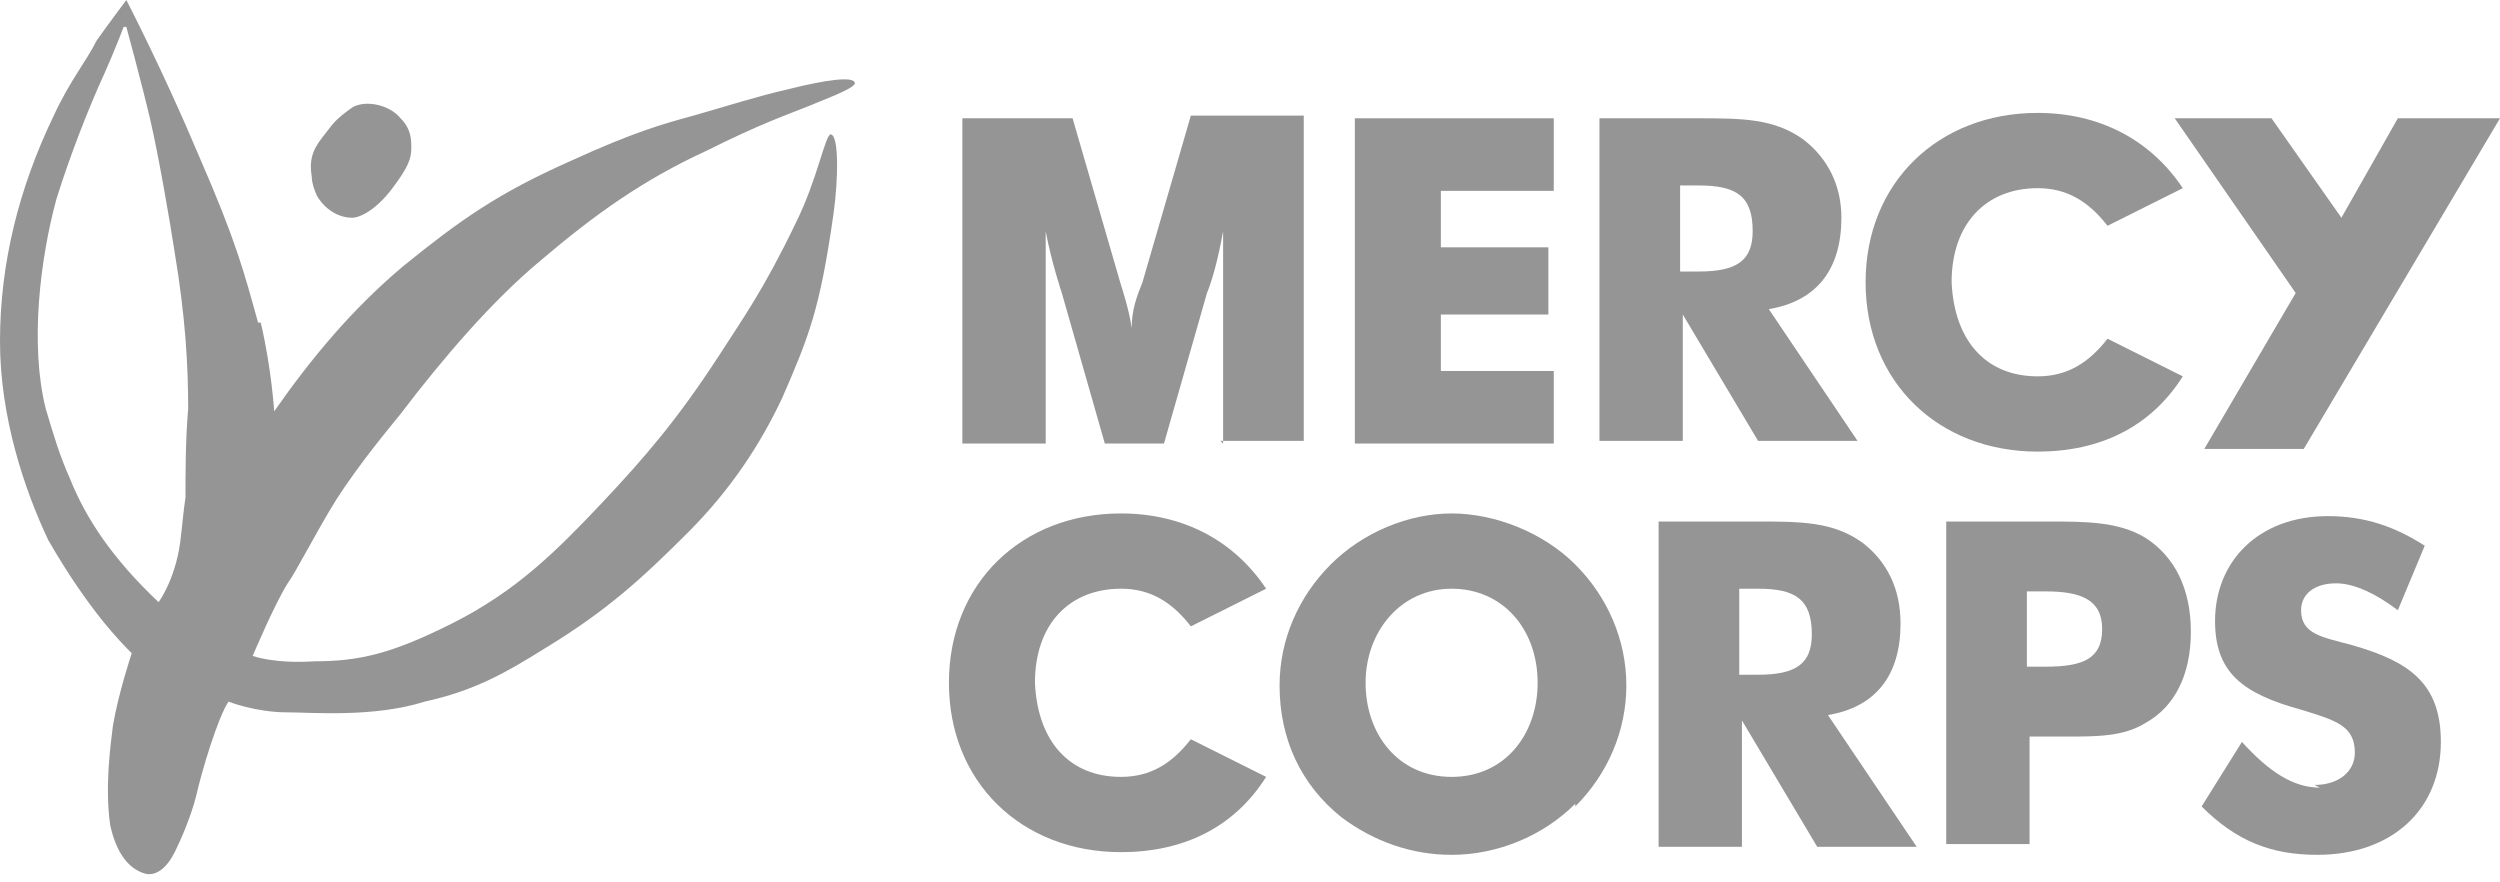
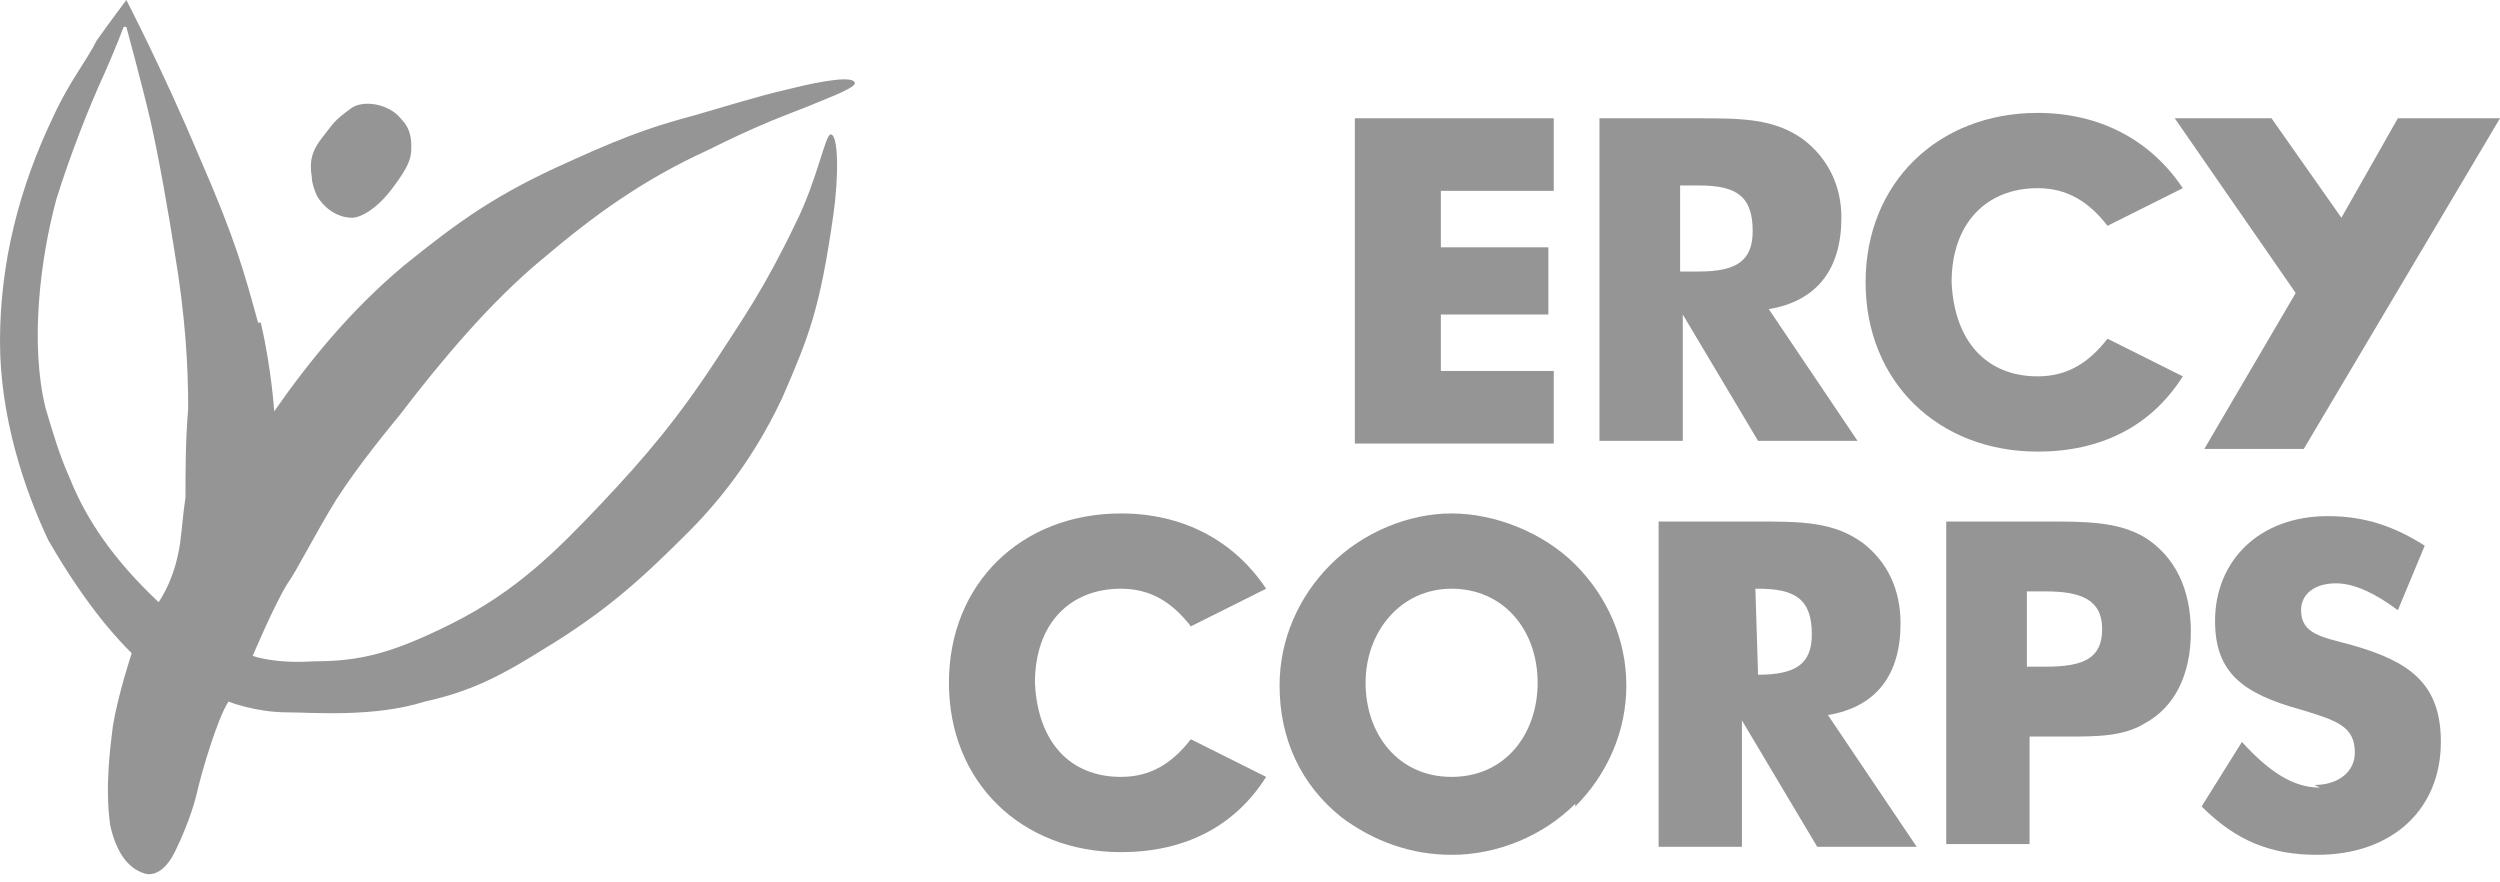
<svg xmlns="http://www.w3.org/2000/svg" id="Layer_2" viewBox="0 0 9.3 3.28">
  <defs>
    <style>      .cls-1 {        fill: #959595;      }    </style>
  </defs>
  <g id="Layer_1-2" data-name="Layer_1">
    <g id="Layer_1-2">
      <path class="cls-1" d="M.46.1s-.03.08-.07.17c-.06.13-.13.31-.18.47-.06.22-.1.54-.04.78.03.1.05.17.09.26.06.15.16.3.33.46,0,0,.06-.08.08-.22.01-.08.01-.1.02-.17,0-.1,0-.21.01-.33,0-.16-.01-.34-.05-.58-.02-.13-.06-.36-.09-.49-.03-.13-.09-.35-.09-.35M1.31.4c-.07.05-.07.06-.11.11-.04.05-.05.09-.04.15,0,.02.01.05.02.07.03.05.08.08.13.08.03,0,.09-.03.15-.11.06-.08.07-.11.07-.15,0-.03,0-.07-.04-.11-.04-.05-.13-.07-.18-.04M.97,1.2c.04.17.05.33.05.33.14-.2.29-.38.48-.54.21-.17.35-.27.62-.39.24-.11.35-.14.46-.17.14-.04.23-.07.36-.1.12-.03.24-.05.24-.02,0,.02-.14.07-.16.08-.1.04-.19.07-.39.17-.24.11-.42.24-.62.41-.18.15-.36.36-.52.57-.04.05-.15.18-.24.32-.08.13-.15.27-.18.31-.05.08-.13.27-.13.27,0,0,.08.03.23.02.17,0,.29-.03.51-.14.24-.12.39-.27.56-.45.16-.17.28-.31.43-.54.09-.14.17-.25.29-.5.08-.16.11-.33.13-.33.03,0,.03.16.01.3-.05.35-.09.45-.19.68-.08.17-.19.34-.35.5-.17.17-.3.29-.53.43-.16.1-.27.16-.45.2-.19.06-.42.04-.51.04-.12,0-.22-.04-.22-.04-.04.06-.1.26-.12.35-.02.08-.06.17-.08.21-.03.06-.07.09-.11.08-.07-.02-.11-.09-.13-.18-.02-.14,0-.29.01-.37.02-.12.07-.27.07-.27-.04-.04-.16-.16-.31-.42C.09,1.82,0,1.55,0,1.27c0-.29.07-.57.2-.84.06-.13.12-.2.16-.28.05-.07.11-.15.11-.15,0,0,.14.27.27.58.14.32.17.44.22.62" />
      <path class="cls-1" d="M5.72,2.54c0-.2-.13-.35-.32-.35s-.32.16-.32.35.12.35.32.35.32-.16.32-.35M5.86,2.99c-.12.12-.29.19-.46.19-.15,0-.29-.05-.41-.14-.15-.12-.23-.29-.23-.49,0-.17.07-.33.19-.45.12-.12.29-.19.45-.19s.34.07.46.19c.12.12.19.28.19.45s-.07.33-.19.45" />
-       <path class="cls-1" d="M6.54,2.51c.14,0,.2-.04.2-.15,0-.13-.06-.17-.2-.17h-.07v.32h.06ZM6.17,1.94h.36c.17,0,.29,0,.4.08.09.07.14.17.14.3,0,.19-.09.31-.27.34l.33.49h-.37l-.28-.47v.47h-.31v-1.2h0Z" />
+       <path class="cls-1" d="M6.54,2.51c.14,0,.2-.04.2-.15,0-.13-.06-.17-.2-.17h-.07h.06ZM6.17,1.94h.36c.17,0,.29,0,.4.08.09.07.14.17.14.3,0,.19-.09.31-.27.34l.33.49h-.37l-.28-.47v.47h-.31v-1.2h0Z" />
      <path class="cls-1" d="M7.61,2.48c.14,0,.21-.03.21-.14s-.08-.14-.21-.14h-.07v.28h.06ZM7.24,3.14v-1.2h.37c.15,0,.27,0,.37.06.11.07.17.19.17.35s-.06.28-.17.34c-.08.05-.18.05-.29.05h-.14v.4h-.31Z" />
      <path class="cls-1" d="M8.61,2.92c.09,0,.15-.05.15-.12,0-.1-.07-.12-.2-.16-.22-.06-.32-.14-.32-.33,0-.22.16-.39.42-.39.14,0,.25.04.36.11l-.1.24c-.08-.06-.16-.1-.23-.1-.08,0-.13.04-.13.1,0,.09.08.1.19.13.21.06.33.14.33.36,0,.25-.18.42-.46.42-.17,0-.3-.05-.43-.18l.15-.24c.1.11.19.17.29.17" />
      <path class="cls-1" d="M4.17,2.89c-.19,0-.31-.13-.32-.35,0-.22.13-.35.32-.35.11,0,.19.05.26.14l.28-.14c-.12-.18-.31-.28-.54-.28-.37,0-.64.26-.64.63h0c0,.37.27.63.64.63.23,0,.42-.09.54-.28l-.28-.14c-.07.09-.15.14-.26.14" />
-       <path class="cls-1" d="M4.55,1.65v-.79c-.02.11-.04.18-.06.23l-.16.56h-.22l-.16-.56s-.04-.12-.06-.23v.79h-.31V.44h.41l.18.62s.03.09.04.16c0-.07.02-.12.04-.17l.18-.62h.42v1.21h-.31,0Z" />
      <polygon class="cls-1" points="5.04 .44 5.78 .44 5.78 .71 5.36 .71 5.36 .92 5.76 .92 5.76 1.17 5.36 1.17 5.36 1.38 5.78 1.38 5.78 1.65 5.04 1.65 5.04 .44" />
      <path class="cls-1" d="M6.32,1.01c.14,0,.2-.04.2-.15,0-.13-.06-.17-.2-.17h-.07v.32h.06ZM5.95.44h.36c.17,0,.29,0,.4.08.09.07.14.17.14.29,0,.19-.09.31-.27.34l.33.49h-.37l-.28-.47v.47h-.31V.44h0Z" />
      <path class="cls-1" d="M7.58,1.4c-.19,0-.31-.13-.32-.35,0-.22.13-.35.32-.35.11,0,.19.05.26.14l.28-.14c-.12-.18-.31-.28-.54-.28-.37,0-.64.26-.64.63h0c0,.37.27.63.64.63.23,0,.42-.09.54-.28l-.28-.14c-.07.09-.15.14-.26.14" />
      <polygon class="cls-1" points="8.2 1.67 8.57 1.67 9.3 .44 8.92 .44 8.71 .81 8.45 .44 8.09 .44 8.54 1.09 8.2 1.67" />
    </g>
  </g>
</svg>